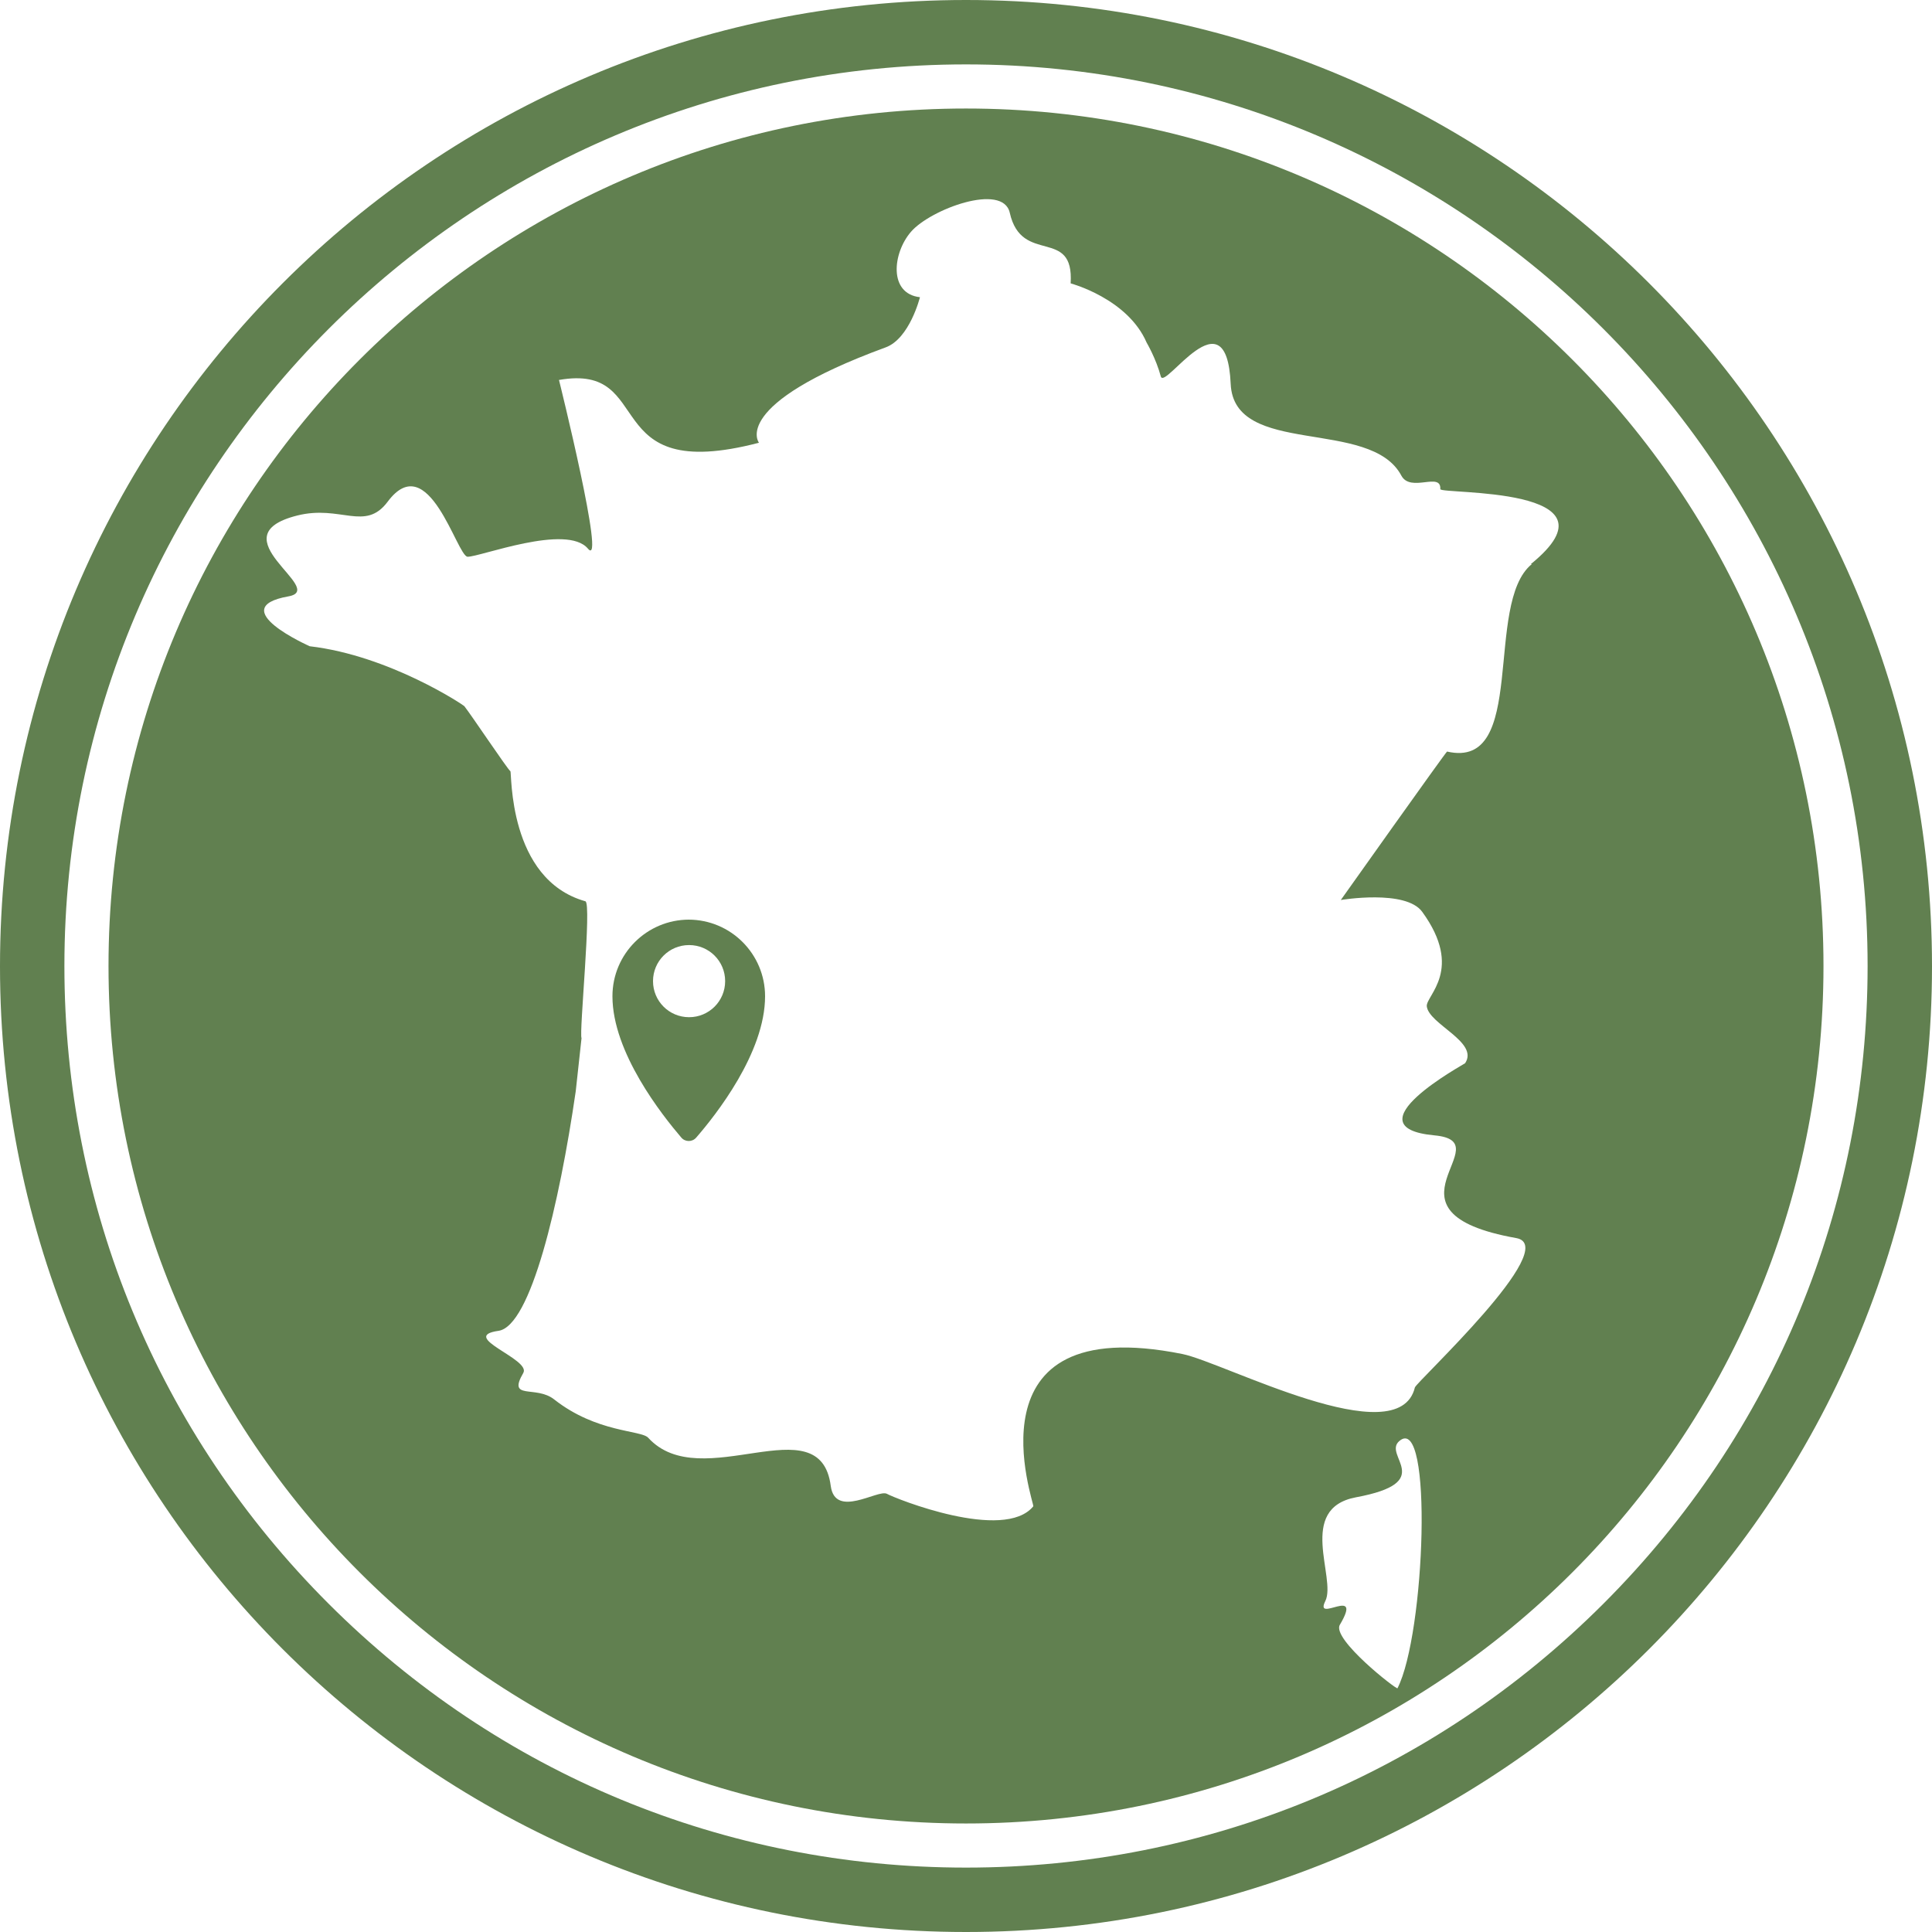
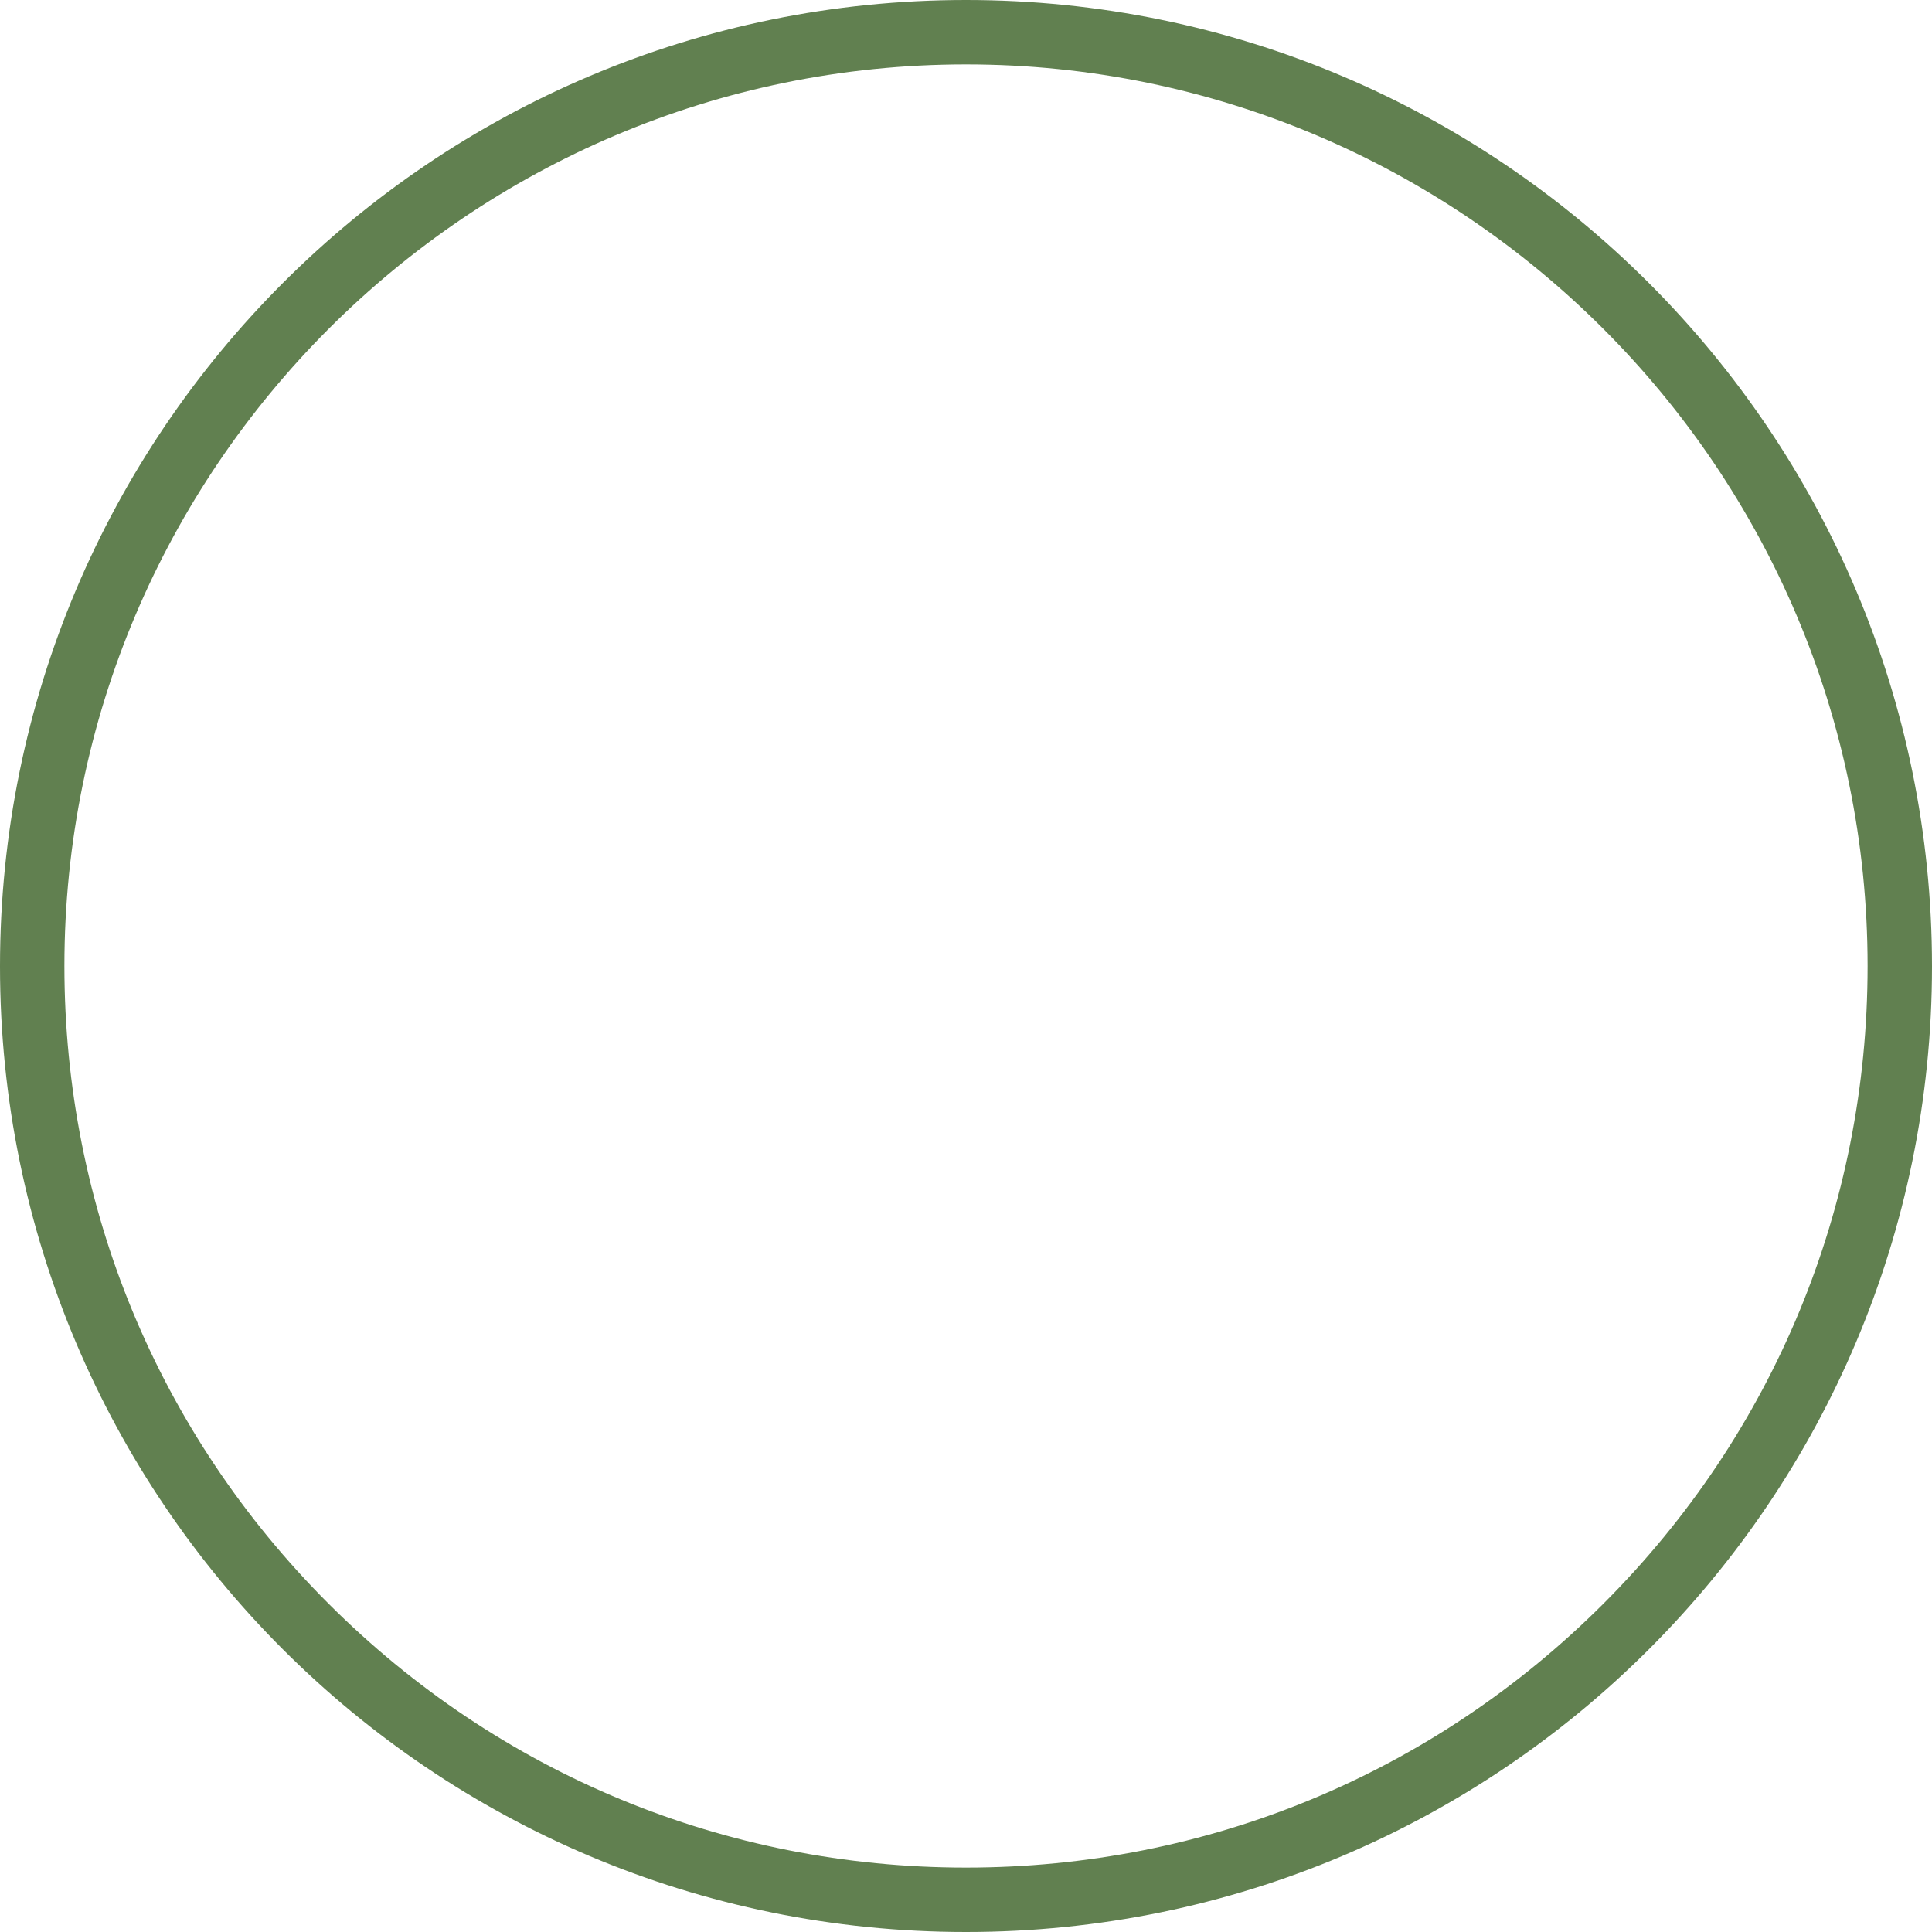
<svg xmlns="http://www.w3.org/2000/svg" id="ENTREPRISE_FRANCAISE_-_BORDELAISE" viewBox="0 0 60 60">
  <defs>
    <style>.cls-1{fill:#618050;stroke-width:0px;}</style>
  </defs>
  <g id="_60_x_60_px">
-     <path class="cls-1" d="m30,3.37C15.29,3.37,3.37,15.29,3.37,30s11.92,26.63,26.63,26.63,26.63-11.92,26.63-26.63S44.71,3.37,30,3.37Zm13.4,49.06c-.03.05-2.05-1.53-1.79-1.97.74-1.25-.81-.02-.45-.74.35-.71-.9-2.87.95-3.22,2.54-.47.81-1.3,1.35-1.75,1.05-.89.8,6.01-.06,7.68Zm4.17-34.91c-1.5,1.22-.11,6.4-2.63,5.82-.03,0-3.3,4.61-3.3,4.61,0,0,2.02-.34,2.53.37,1.3,1.79.11,2.6.14,2.93.06.56,1.63,1.11,1.19,1.77-.01.02-3.65,1.99-.95,2.24,2.15.2-2.01,2.38,2.54,3.19,1.44.26-3.11,4.47-3.15,4.64-.51,2.1-5.93-.78-7.22-1.04-6.81-1.37-4.58,4.67-4.63,4.73-.91,1.11-4.28-.24-4.55-.39-.28-.14-1.6.78-1.74-.24-.33-2.56-4.02.31-5.67-1.5-.22-.24-1.6-.15-2.92-1.19-.57-.45-1.46.04-.96-.82.26-.43-2.03-1.13-.77-1.31,1-.14,1.89-3.93,2.4-7.44.02-.17.18-1.65.18-1.65-.08-.14.32-4.19.12-4.25-2.42-.68-2.28-4.02-2.33-4.04-.08-.05-1.21-1.74-1.43-2.02-.02-.03-2.32-1.57-4.8-1.86,0,0-2.69-1.19-.66-1.55,1.23-.22-2.27-1.87.27-2.51,1.35-.34,2.11.51,2.81-.43,1.27-1.7,2.15,1.69,2.48,1.71.38.01,3.08-1.04,3.74-.25.57.68-.9-5.24-.9-5.24,3.07-.54,1.15,3.27,6.21,1.95,0,0-.92-1.18,3.93-2.96.75-.27,1.07-1.56,1.07-1.56-.98-.11-.85-1.37-.28-2.03.6-.7,2.86-1.54,3.07-.59.37,1.64,2,.42,1.89,2.19,0,0,1.77.47,2.36,1.84,0,0,.29.49.44,1.05.12.45,2.04-2.65,2.17.23.1,2.29,4.34,1.04,5.3,2.85.29.54,1.24-.13,1.21.42,0,.17,5.82-.11,2.81,2.33Z" />
-     <path class="cls-1" d="m21.4,28.56c-1.31,0-2.38,1.06-2.38,2.38,0,1.75,1.55,3.7,2.14,4.39.12.14.34.14.46,0,.6-.69,2.14-2.63,2.14-4.39,0-1.31-1.06-2.38-2.38-2.38Zm0,3.03c-.62,0-1.12-.5-1.12-1.12s.5-1.12,1.12-1.12,1.12.5,1.12,1.12-.5,1.12-1.12,1.12Z" />
    <path class="cls-1" d="m49.8,49.8c-5.29,5.29-12.32,8.2-19.8,8.2s-14.51-2.91-19.8-8.2C4.91,44.51,2,37.48,2,30,2,14.56,14.56,2,30,2s28,12.56,28,28c0,7.48-2.91,14.51-8.2,19.8M30,0C13.43,0,0,13.43,0,30.01s13.43,29.99,30,29.99,30-13.43,30-29.99S46.57,0,30,0" />
  </g>
</svg>